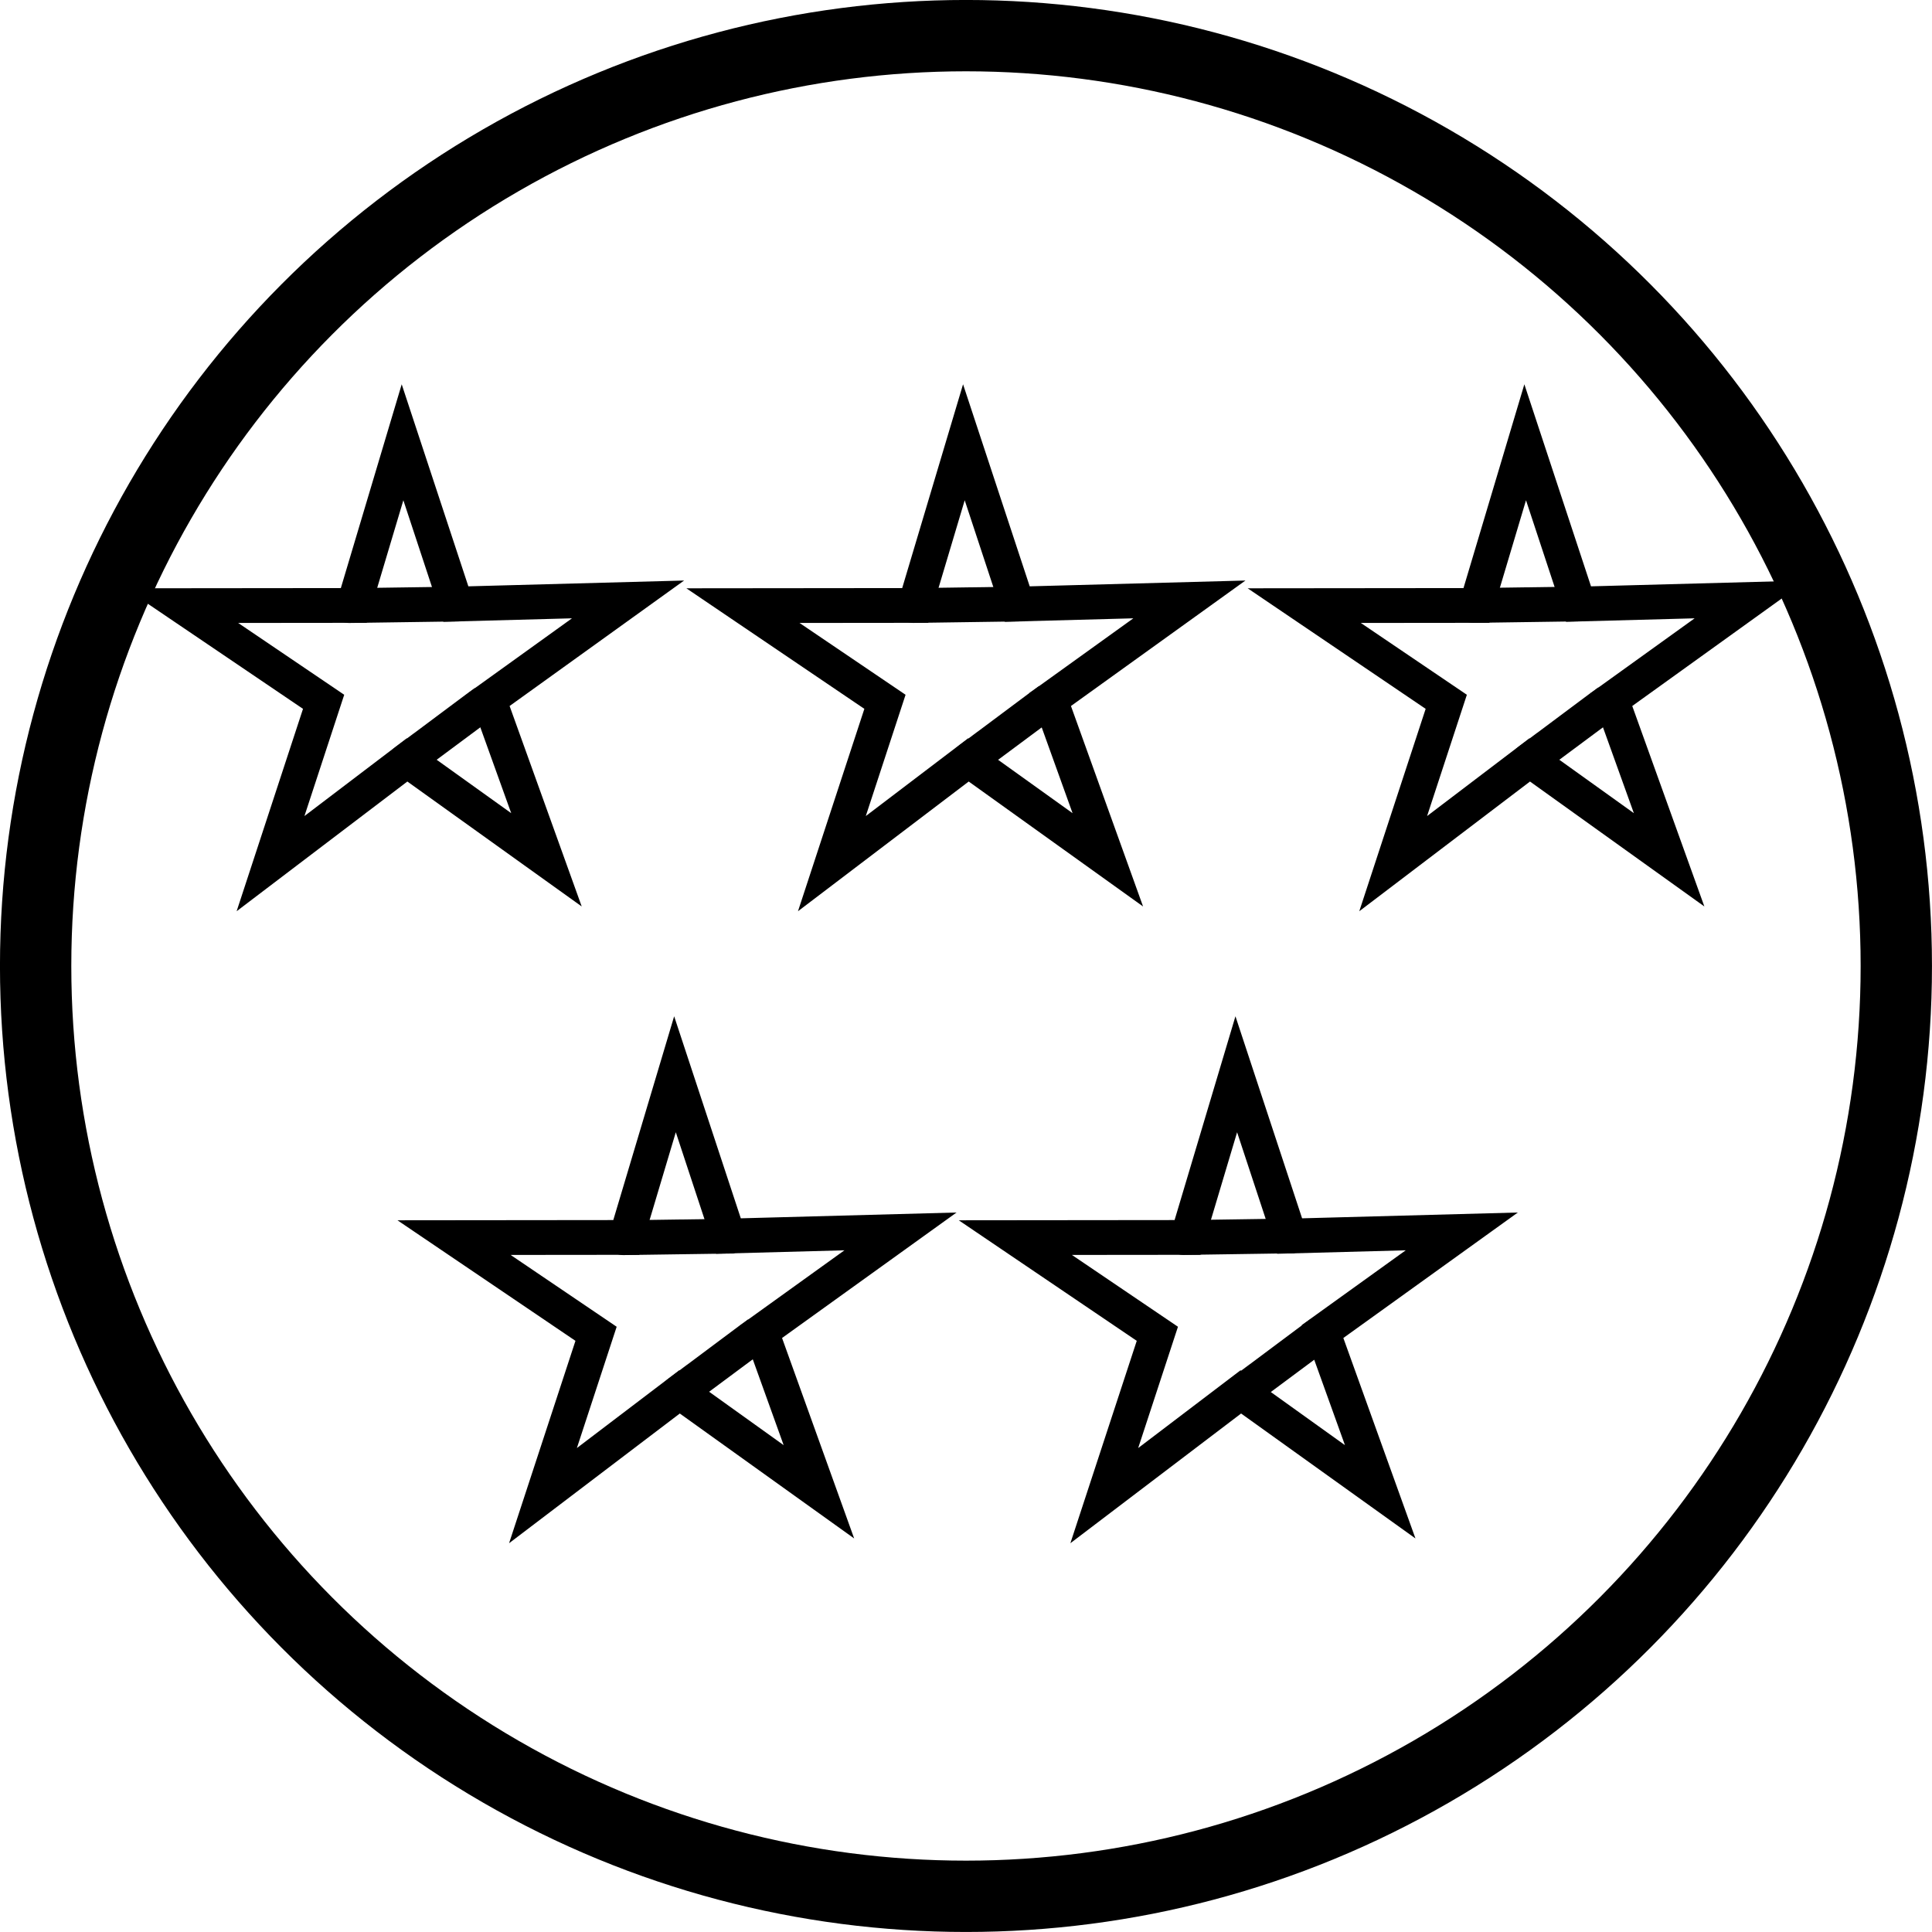
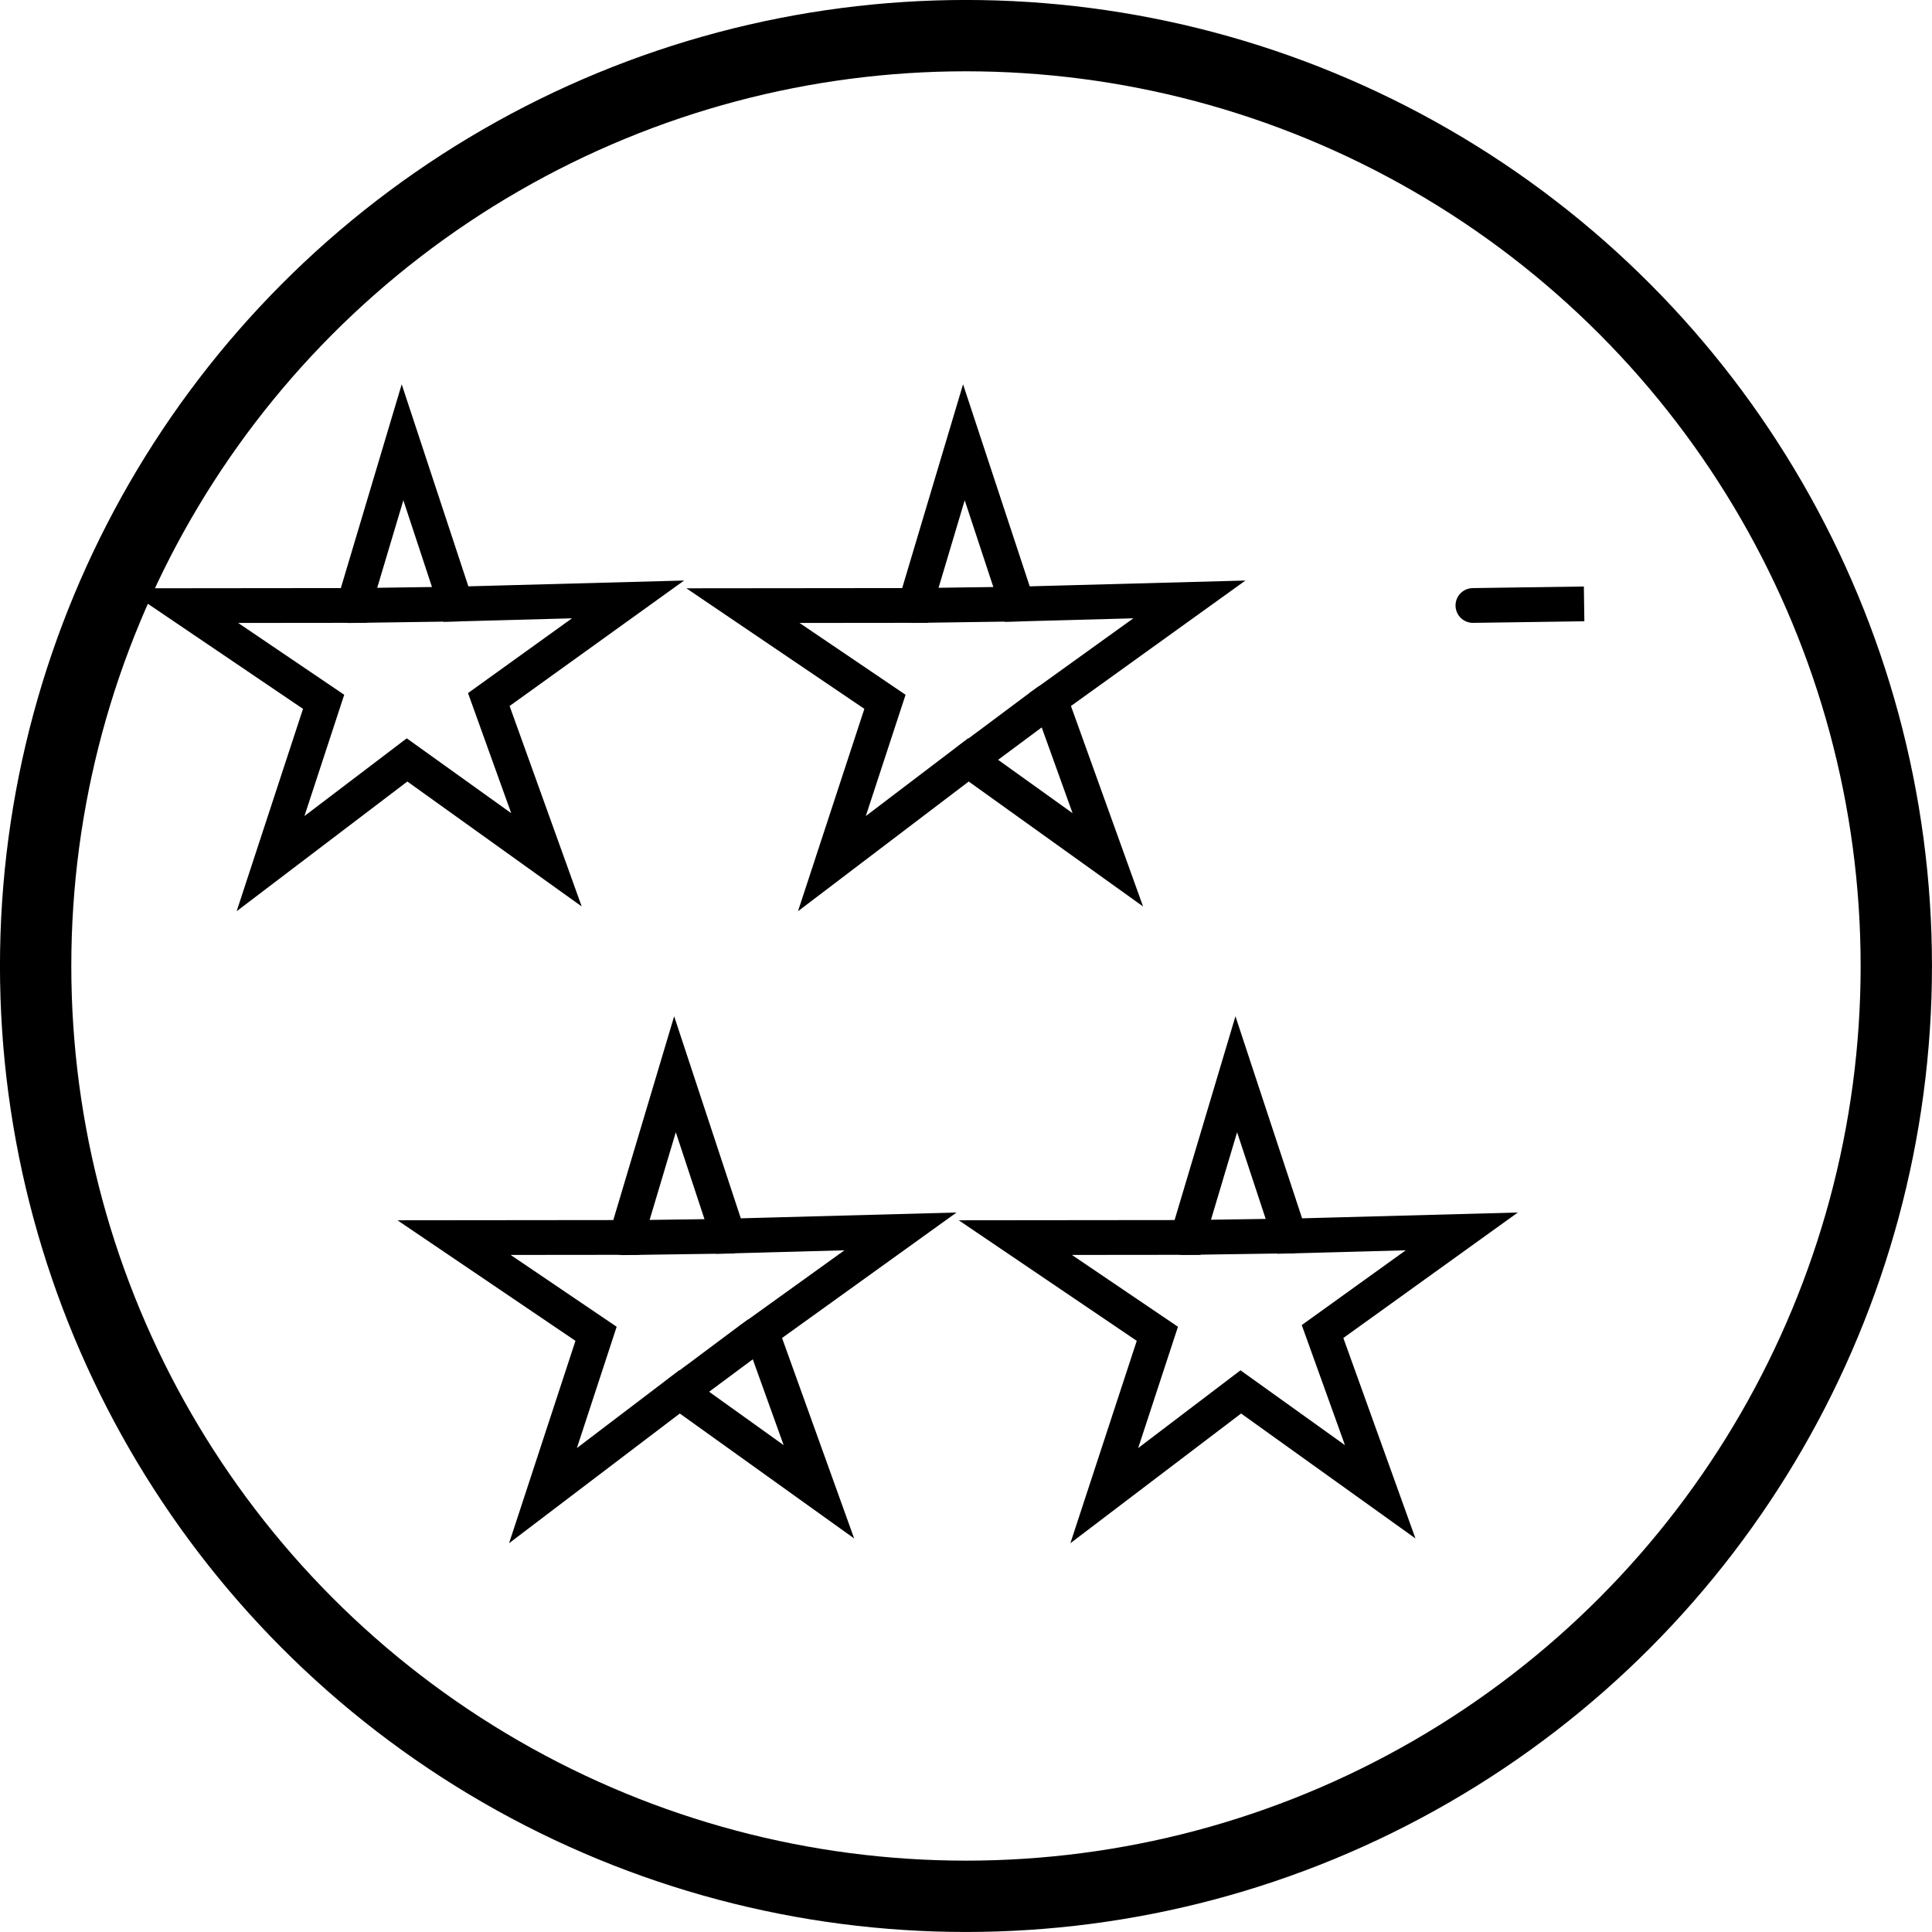
<svg xmlns="http://www.w3.org/2000/svg" xmlns:ns1="http://sodipodi.sourceforge.net/DTD/sodipodi-0.dtd" xmlns:ns2="http://www.inkscape.org/namespaces/inkscape" width="33.343mm" height="33.343mm" viewBox="0 0 33.343 33.343" version="1.1" id="svg1" ns1:docname="Five stars rating.svg" ns2:version="1.3.2 (091e20e, 2023-11-25, custom)">
  <ns1:namedview id="namedview1" pagecolor="#ffffff" bordercolor="#000000" borderopacity="0.25" ns2:showpageshadow="2" ns2:pageopacity="0.0" ns2:pagecheckerboard="0" ns2:deskcolor="#d1d1d1" ns2:document-units="mm" ns2:zoom="7.8229461" ns2:cx="80.468405" ns2:cy="62.061018" ns2:window-width="1920" ns2:window-height="986" ns2:window-x="-11" ns2:window-y="-11" ns2:window-maximized="1" ns2:current-layer="svg1" />
  <defs id="defs1" />
  <path style="fill:none;stroke:#000000;stroke-width:0.6;stroke-dasharray:none;stroke-opacity:1" id="path2" d="m 14.133,25.746 -2.406,-1.724 -2.356,1.79 0.916,-2.793 -2.451,-1.66 2.972,-0.003 0.841,-2.816 0.921,2.792 2.971,-0.08 -2.403,1.728 z" />
  <path style="fill:none;stroke:#000000;stroke-width:0.6;stroke-dasharray:none;stroke-opacity:1" d="m 10.794,21.36 c -0.376,0.005 1.878,-0.027 1.878,-0.027 -0.751,0.011 -1.502,0.022 -1.878,0.027 z" id="path3" />
  <path style="fill:none;stroke:#000000;stroke-width:0.6;stroke-dasharray:none;stroke-opacity:1" d="m 11.902,23.895 c 0.259,-0.193 0.777,-0.58 1.038,-0.775 0.262,-0.194 0.267,-0.195 0.008,-0.002 -0.259,0.193 -0.782,0.582 -1.044,0.776 -0.262,0.194 -0.262,0.194 -0.003,6.5e-4 z" id="path4" />
  <path style="fill:none;stroke:#000000;stroke-width:0.6;stroke-dasharray:none;stroke-opacity:1" id="path2-0" d="m 9.431,14.839 -2.406,-1.724 -2.356,1.79 0.916,-2.793 -2.451,-1.66 2.972,-0.003 0.841,-2.816 0.921,2.792 2.971,-0.08 -2.403,1.728 z" />
  <path style="fill:none;stroke:#000000;stroke-width:0.6;stroke-dasharray:none;stroke-opacity:1" d="m 6.063,10.451 c -0.376,0.005 1.878,-0.027 1.878,-0.027 -0.751,0.011 -1.502,0.022 -1.878,0.027 z" id="path3-2" />
-   <path style="fill:none;stroke:#000000;stroke-width:0.6;stroke-dasharray:none;stroke-opacity:1" d="m 7.185,12.999 c 0.259,-0.193 0.777,-0.58 1.038,-0.775 0.262,-0.194 0.267,-0.195 0.008,-0.002 -0.259,0.193 -0.782,0.582 -1.044,0.776 -0.262,0.194 -0.262,0.194 -0.003,6.51e-4 z" id="path4-7" />
  <path style="fill:none;stroke:#000000;stroke-width:0.6;stroke-dasharray:none;stroke-opacity:1" id="path2-1" d="m 19.119,14.839 -2.406,-1.724 -2.356,1.79 0.916,-2.793 -2.451,-1.66 2.972,-0.003 0.841,-2.816 0.921,2.792 2.971,-0.08 -2.403,1.728 z" />
  <path style="fill:none;stroke:#000000;stroke-width:0.6;stroke-dasharray:none;stroke-opacity:1" d="m 15.801,10.45 c -0.376,0.005 1.878,-0.027 1.878,-0.027 -0.751,0.011 -1.502,0.022 -1.878,0.027 z" id="path3-8" />
  <path style="fill:none;stroke:#000000;stroke-width:0.6;stroke-dasharray:none;stroke-opacity:1" d="m 16.92,12.966 c 0.259,-0.193 0.777,-0.58 1.038,-0.775 0.262,-0.194 0.267,-0.195 0.008,-0.002 -0.259,0.193 -0.782,0.582 -1.044,0.776 -0.262,0.194 -0.262,0.194 -0.003,6.51e-4 z" id="path4-0" />
-   <path style="fill:none;stroke:#000000;stroke-width:0.6;stroke-dasharray:none;stroke-opacity:1" id="path2-16" d="m 28.806,14.839 -2.406,-1.724 -2.356,1.79 0.916,-2.793 -2.451,-1.66 2.972,-0.003 0.841,-2.816 0.921,2.792 2.971,-0.08 -2.403,1.728 z" />
  <path style="fill:none;stroke:#000000;stroke-width:0.6;stroke-dasharray:none;stroke-opacity:1" d="m 25.461,10.449 c -0.376,0.005 1.878,-0.027 1.878,-0.027 -0.751,0.011 -1.502,0.022 -1.878,0.027 z" id="path3-0" />
-   <path style="fill:none;stroke:#000000;stroke-width:0.6;stroke-dasharray:none;stroke-opacity:1" d="m 26.575,12.988 c 0.259,-0.193 0.777,-0.58 1.038,-0.775 0.262,-0.194 0.267,-0.195 0.008,-0.002 -0.259,0.193 -0.782,0.582 -1.044,0.776 -0.262,0.194 -0.262,0.194 -0.003,6.51e-4 z" id="path4-9" />
  <path style="fill:none;stroke:#000000;stroke-width:0.6;stroke-dasharray:none;stroke-opacity:1" id="path2-6" d="m 23.82,25.746 -2.406,-1.724 -2.356,1.79 0.916,-2.793 -2.451,-1.66 2.972,-0.003 0.841,-2.816 0.921,2.792 2.971,-0.08 -2.403,1.728 z" />
  <path style="fill:none;stroke:#000000;stroke-width:0.6;stroke-dasharray:none;stroke-opacity:1" d="m 20.463,21.357 c -0.375,0.006 1.876,-0.028 1.876,-0.028 -0.75,0.011 -1.501,0.022 -1.876,0.028 z" id="path3-6" />
-   <path style="fill:none;stroke:#000000;stroke-width:0.6;stroke-dasharray:none;stroke-opacity:1" d="m 21.611,23.888 c 0.259,-0.193 0.777,-0.58 1.038,-0.775 0.262,-0.194 0.267,-0.195 0.008,-0.002 -0.259,0.193 -0.782,0.582 -1.044,0.776 -0.262,0.194 -0.262,0.194 -0.003,6.5e-4 z" id="path4-3" />
  <circle class="st0" cx="16.671" cy="16.671" r="16.056" id="circle4" style="fill:none;stroke:#000000;stroke-width:1.231;stroke-miterlimit:10" />
</svg>